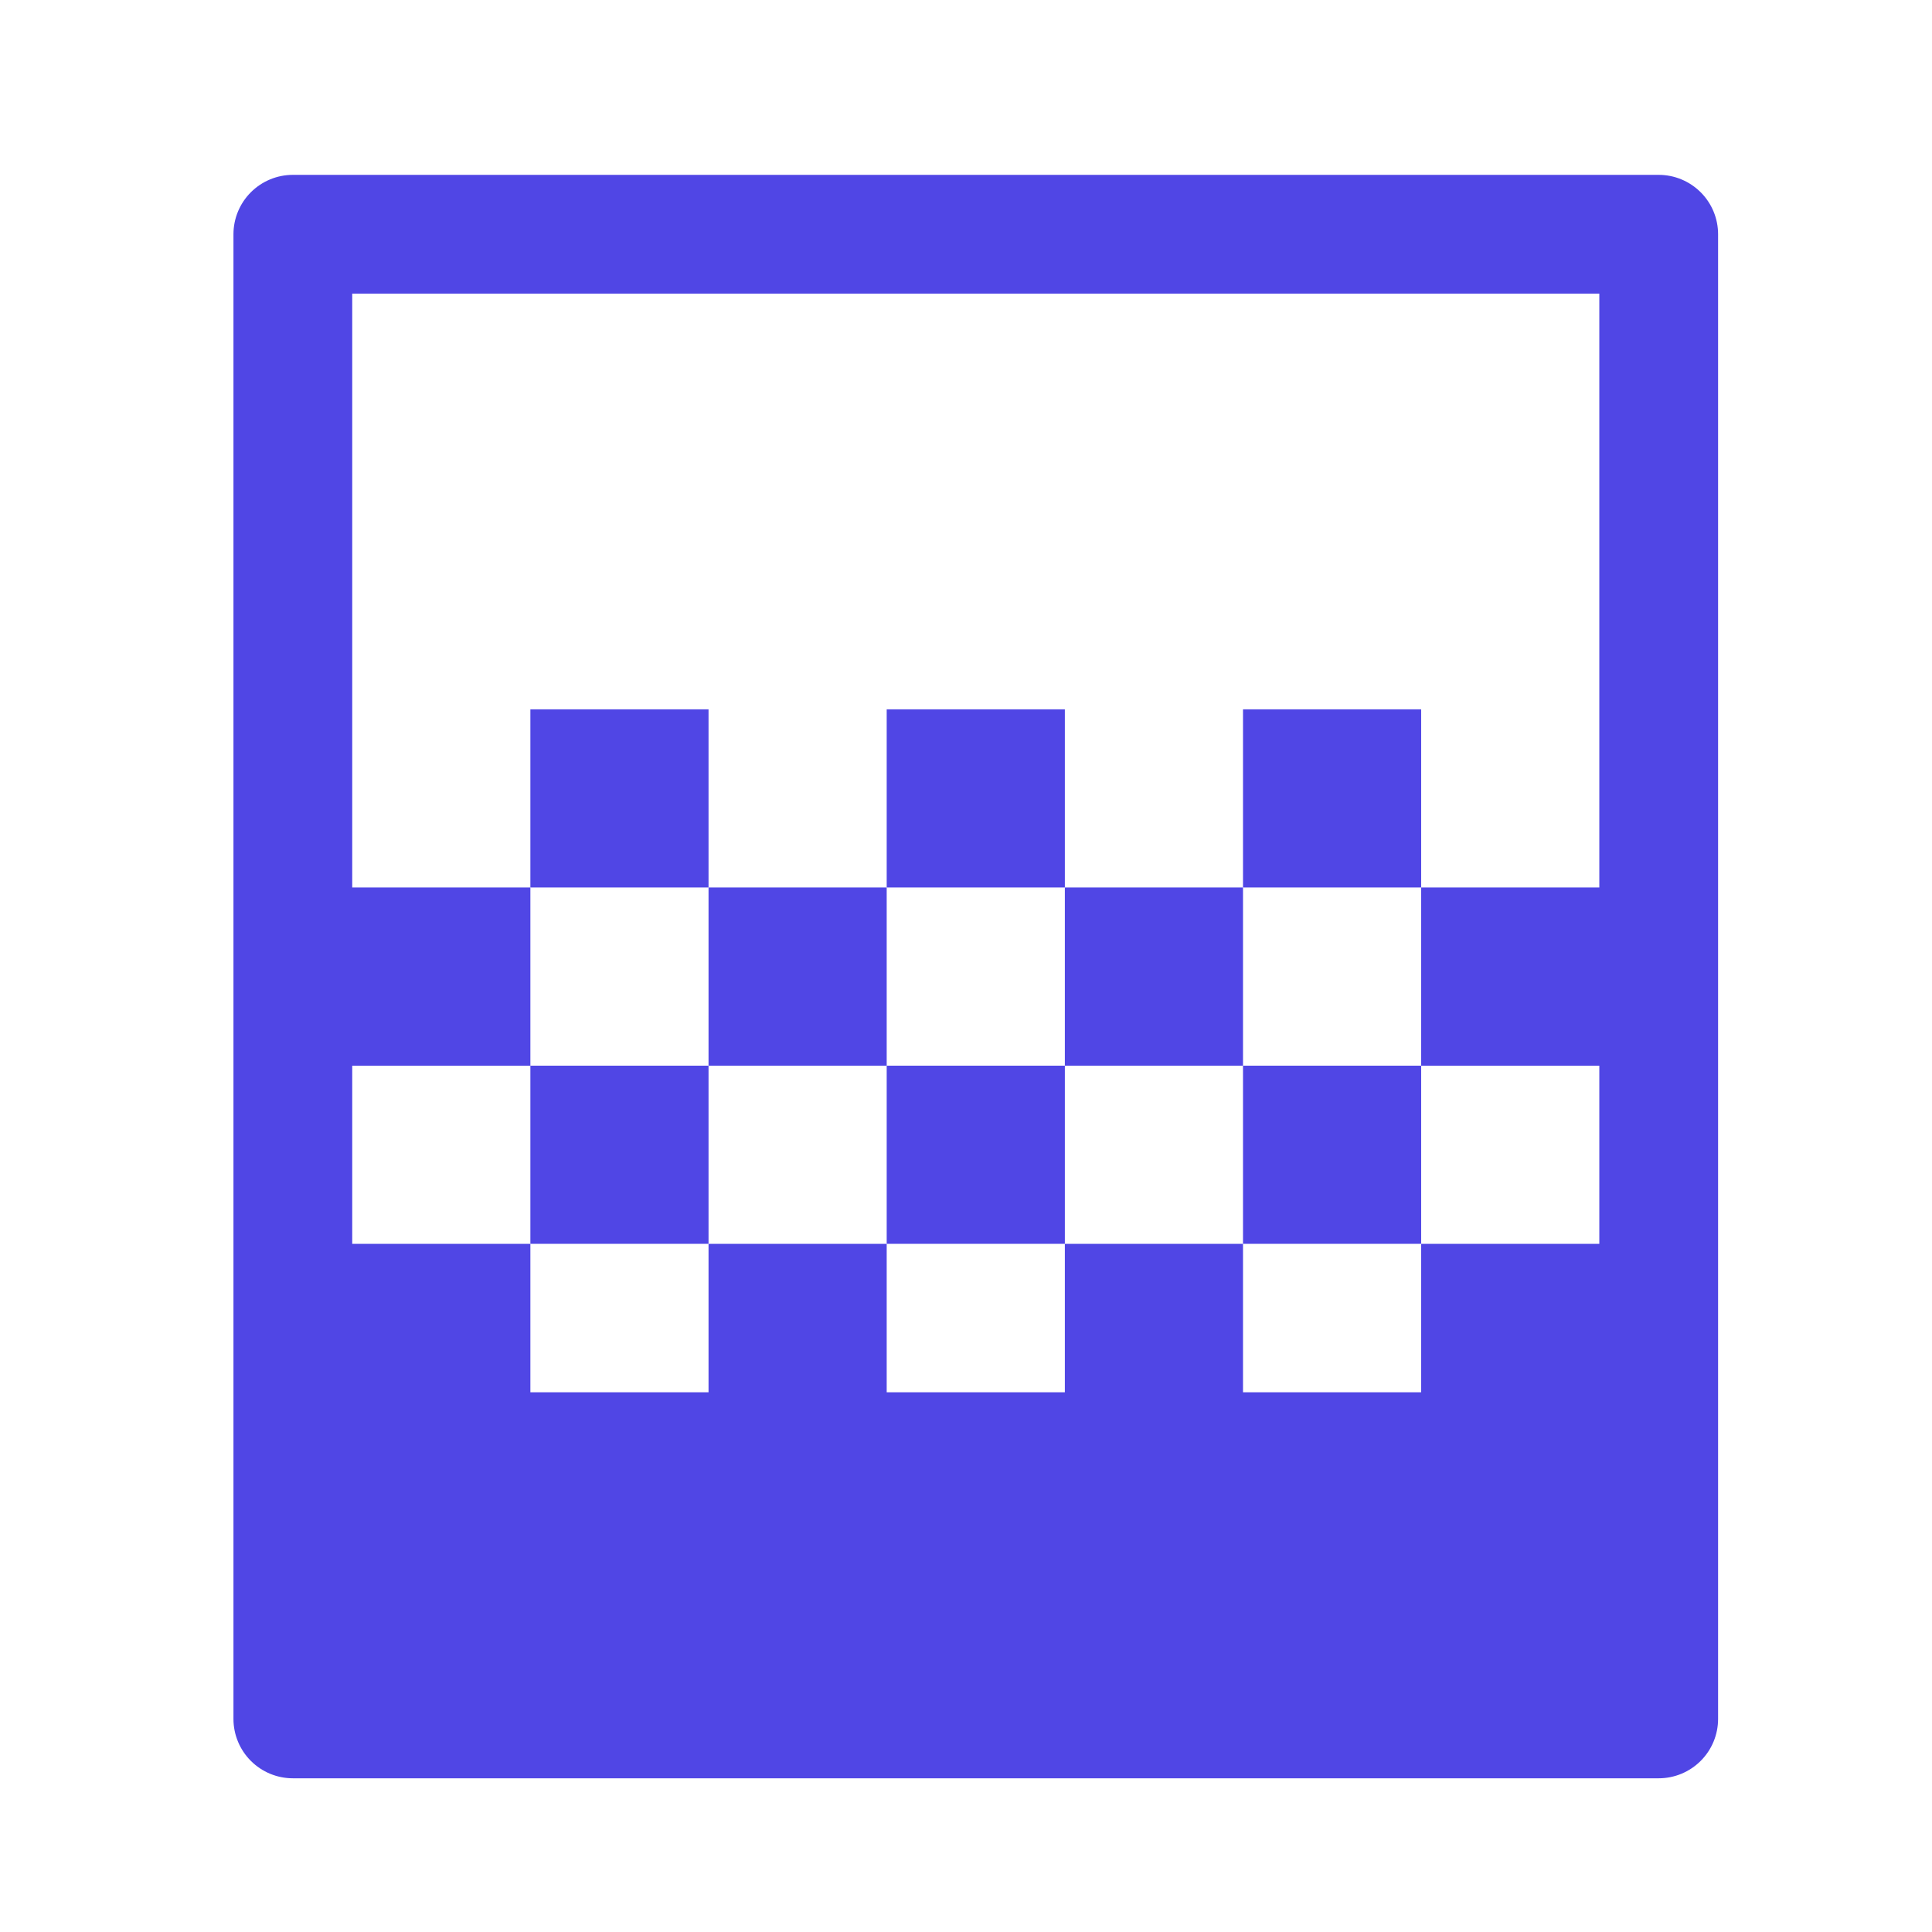
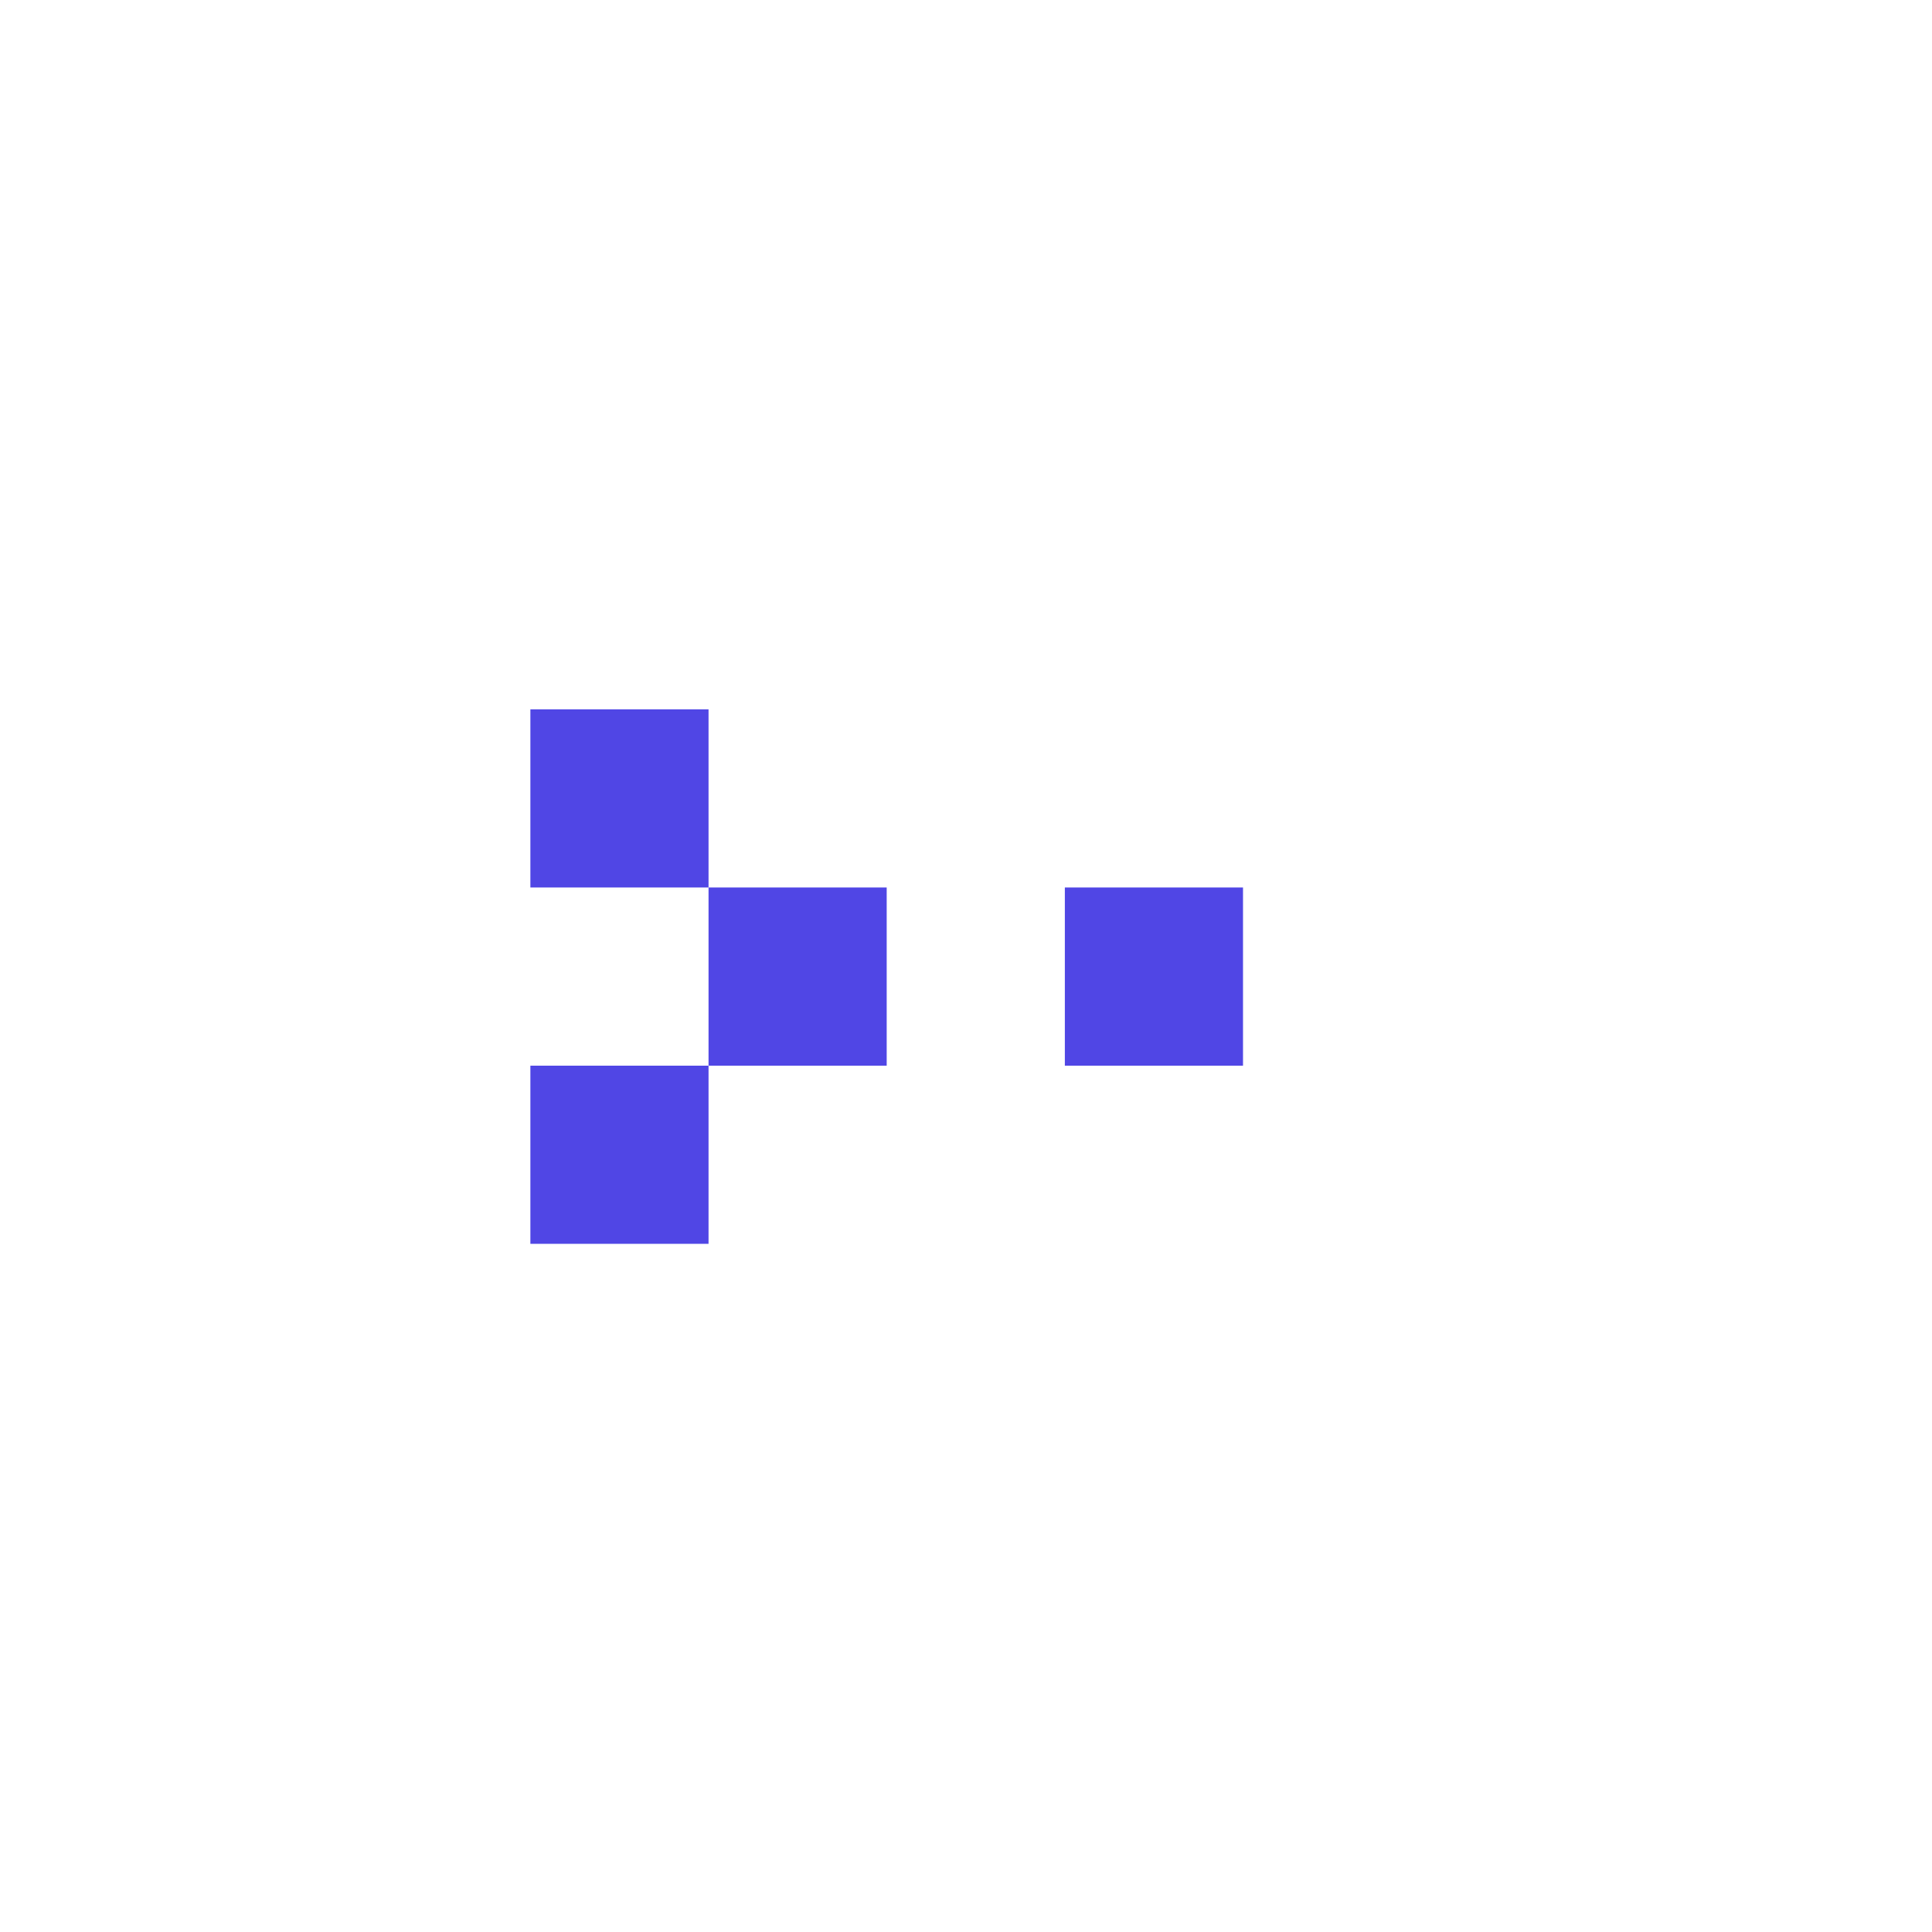
<svg xmlns="http://www.w3.org/2000/svg" width="61" height="61" viewBox="0 0 61 61" fill="none">
-   <path d="M52.371 5.521H9.246C8.749 5.521 8.272 5.719 7.92 6.071C7.569 6.422 7.371 6.899 7.371 7.396V54.272C7.371 54.769 7.569 55.246 7.92 55.597C8.272 55.949 8.749 56.147 9.246 56.147H52.371C52.868 56.147 53.345 55.949 53.697 55.597C54.049 55.246 54.246 54.769 54.246 54.272V7.396C54.246 6.899 54.049 6.422 53.697 6.071C53.345 5.719 52.868 5.521 52.371 5.521ZM50.496 28.021H44.871V33.647H50.496V39.272H44.871V43.959H39.246V39.272H33.621V43.959H27.996V39.272H22.371V43.959H16.746V39.272H11.121V33.647H16.746V28.021H11.121V9.271H50.496V28.021Z" fill="#5046E5" />
  <path d="M22.371 33.647H16.746V39.272H22.371V33.647Z" fill="#5046E5" />
  <path d="M27.996 28.021H22.371V33.647H27.996V28.021Z" fill="#5046E5" />
-   <path d="M33.621 33.647H27.996V39.272H33.621V33.647Z" fill="#5046E5" />
  <path d="M39.246 28.021H33.621V33.647H39.246V28.021Z" fill="#5046E5" />
-   <path d="M44.871 33.647H39.246V39.272H44.871V33.647Z" fill="#5046E5" />
  <path d="M22.371 22.396H16.746V28.021H22.371V22.396Z" fill="#5046E5" />
-   <path d="M33.621 22.396H27.996V28.021H33.621V22.396Z" fill="#5046E5" />
-   <path d="M44.871 22.396H39.246V28.021H44.871V22.396Z" fill="#5046E5" />
+   <path d="M44.871 22.396V28.021H44.871V22.396Z" fill="#5046E5" />
</svg>